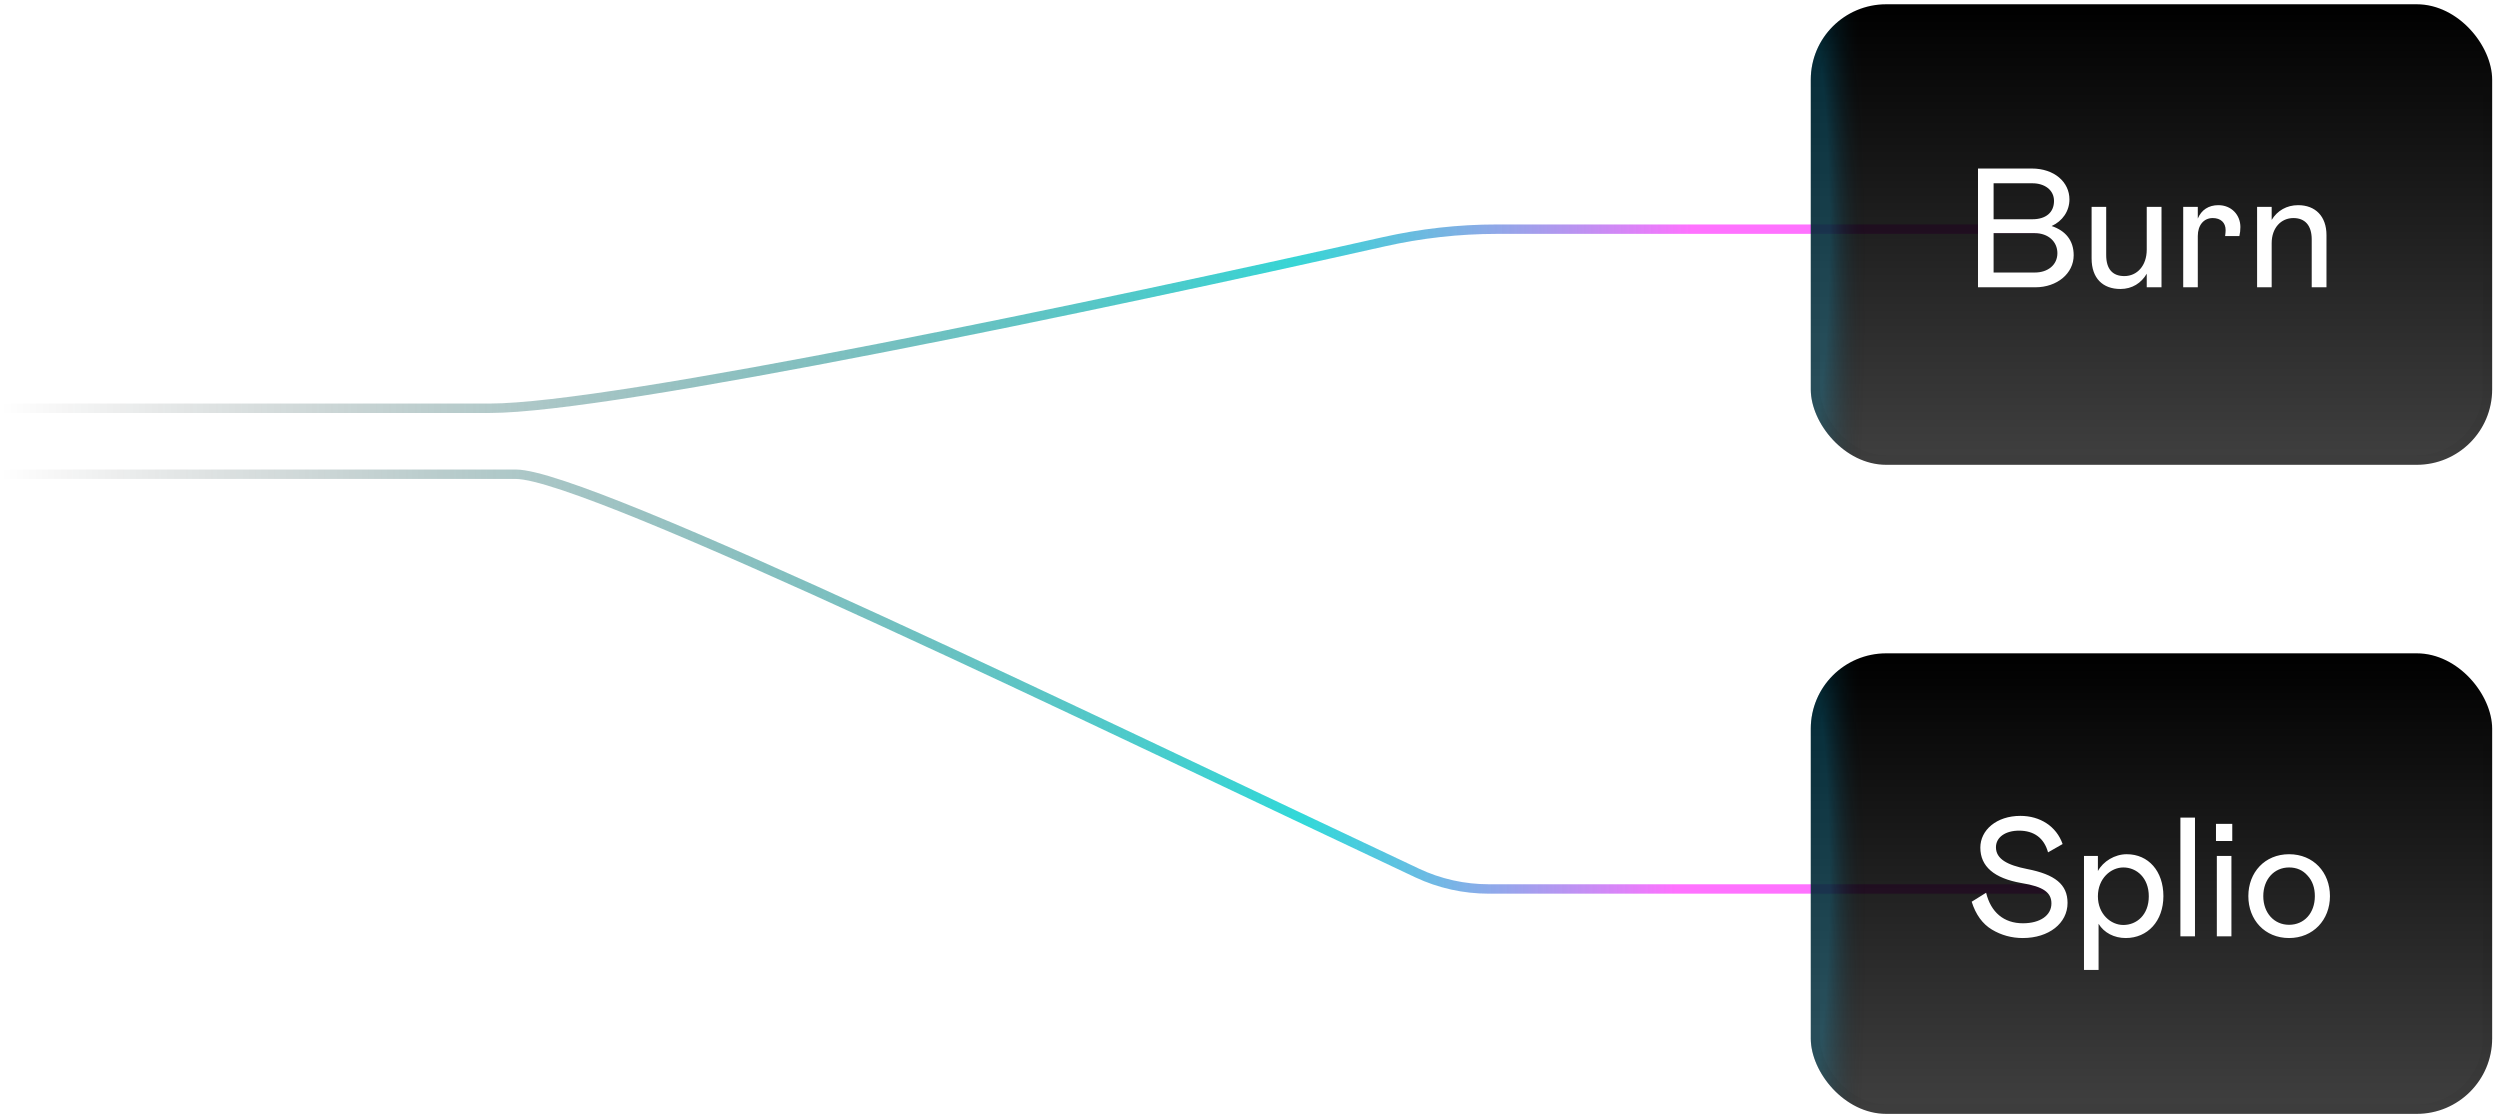
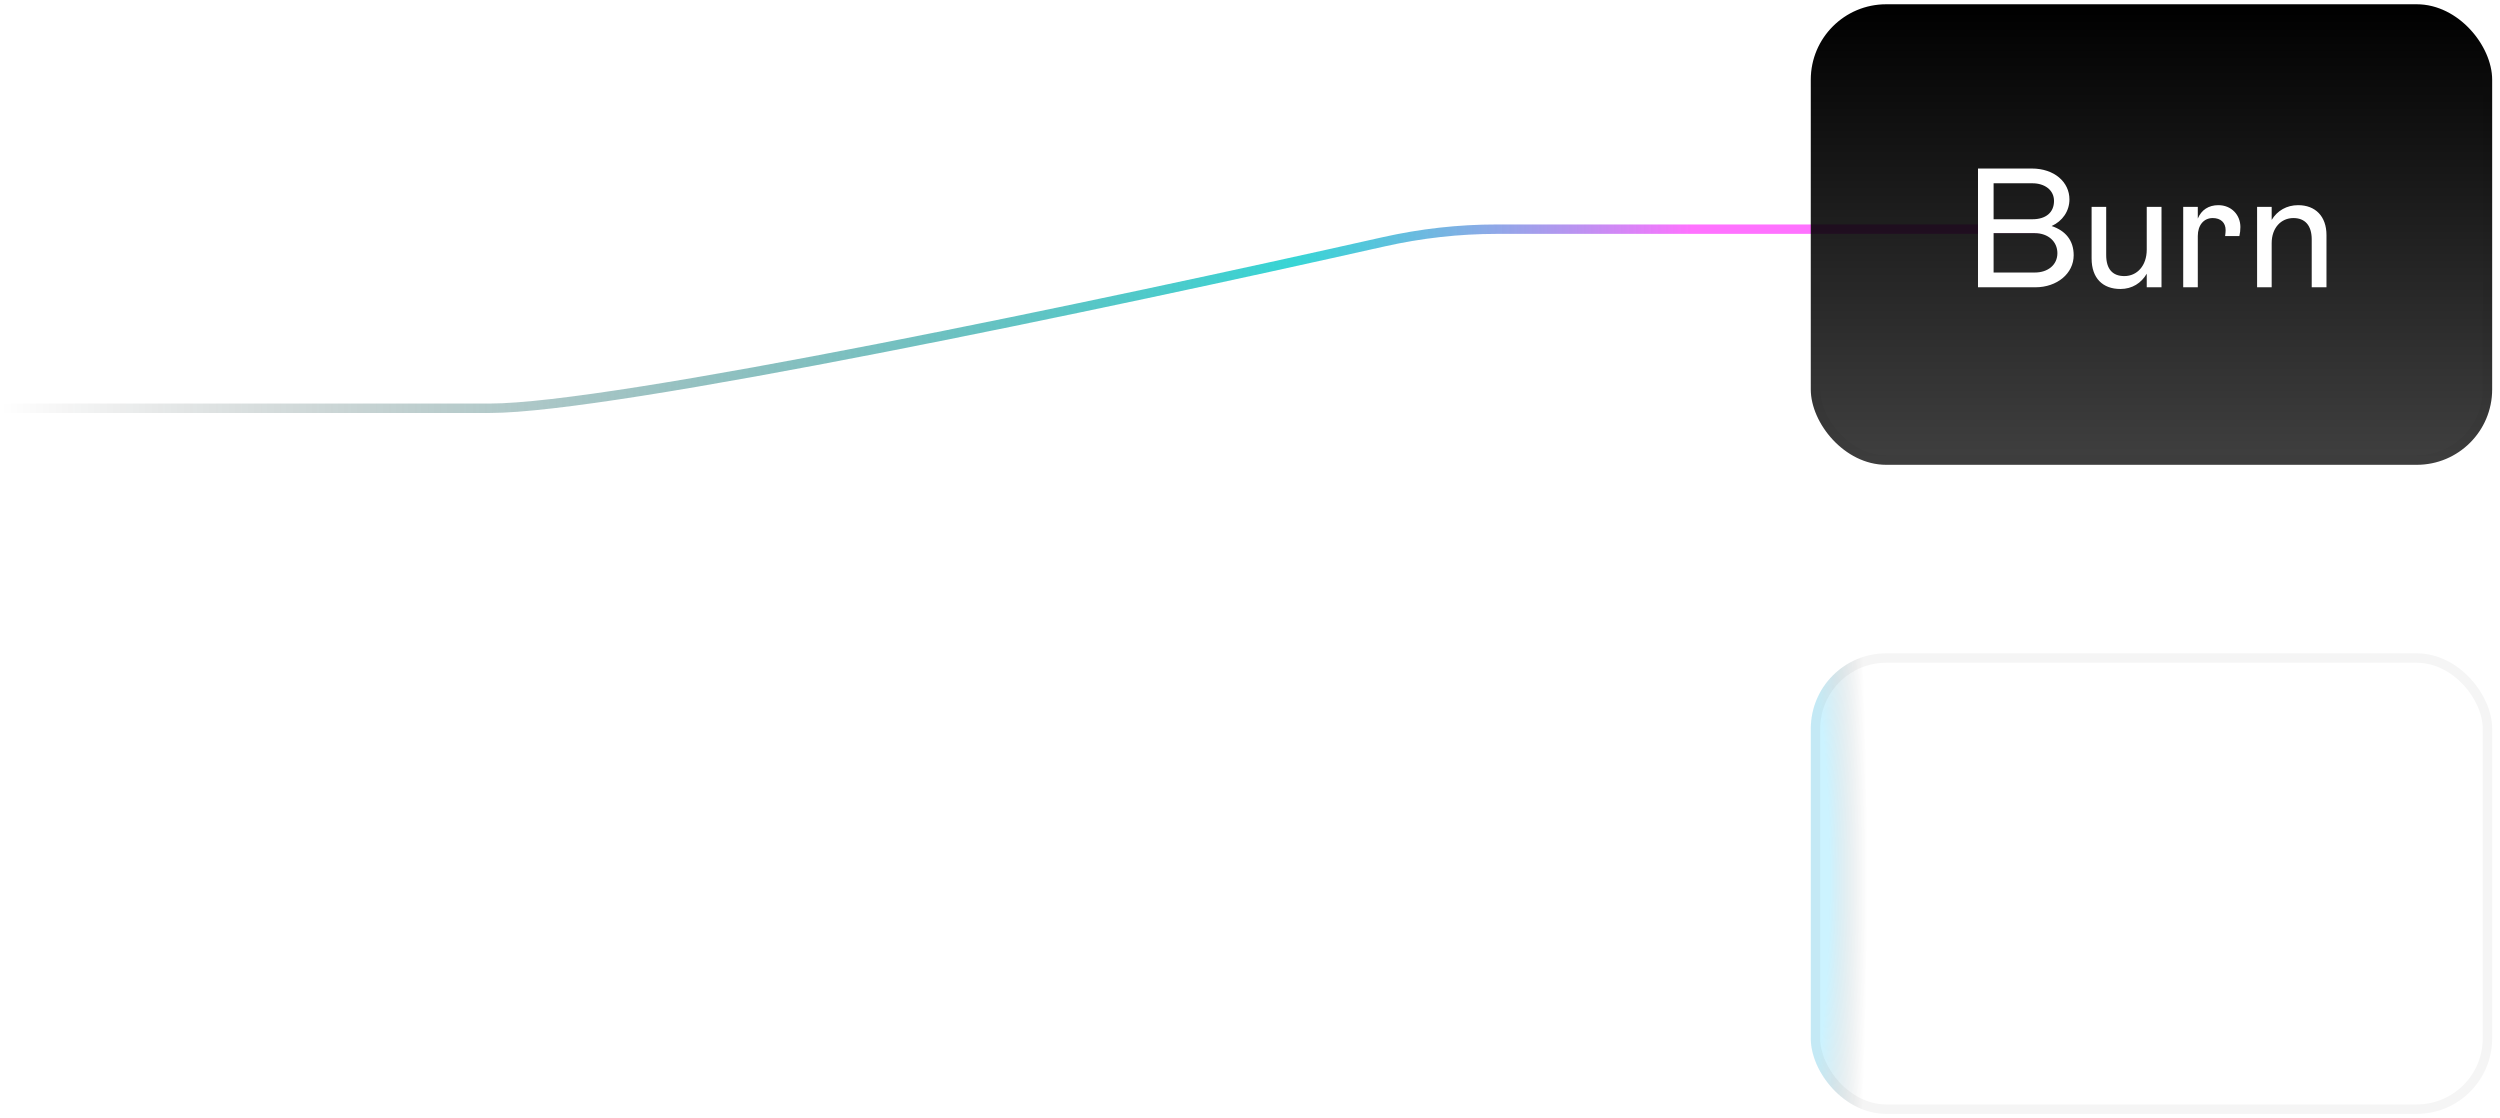
<svg xmlns="http://www.w3.org/2000/svg" width="237" height="106" viewBox="0 0 237 106" fill="none">
  <path d="M193.555 21.725L141.9 21.725C138.289 21.725 134.697 22.131 131.173 22.922C104.83 28.838 58.093 38.703 46.443 38.703C33.964 38.703 10.344 38.703 0.094 38.703" stroke="url(#paint0_linear_321_877)" stroke-width="0.894" />
-   <path d="M194.002 84.275H141.147C138.795 84.275 136.481 83.765 134.353 82.765C105.612 69.261 55.806 44.958 48.907 44.958C45.324 44.958 12.783 44.958 0.094 44.958" stroke="url(#paint1_linear_321_877)" stroke-width="0.894" />
  <g filter="url(#filter0_b_321_877)">
    <rect x="171.662" y="0.405" width="64.595" height="43.659" rx="7.149" fill="url(#paint2_linear_321_877)" />
-     <rect x="171.662" y="0.405" width="64.595" height="43.659" rx="7.149" fill="url(#paint3_radial_321_877)" fill-opacity="0.2" />
    <path d="M187.514 27.235V15.976H192.612C194.752 15.976 196.183 17.262 196.183 18.903C196.183 20.013 195.524 20.962 194.494 21.428C195.797 21.863 196.585 22.779 196.585 24.195C196.585 25.932 195.009 27.235 192.95 27.235H187.514ZM188.993 20.785H192.677C193.947 20.785 194.72 20.142 194.72 19.048C194.72 18.002 193.819 17.375 192.677 17.375H188.993V20.785ZM188.993 25.835H192.902C194.14 25.835 195.041 25.112 195.041 24.002C195.041 22.908 194.173 22.104 192.902 22.104H188.993V25.835ZM203.511 19.611H204.911V27.235H203.511V25.948C202.997 26.833 202.128 27.396 201.018 27.396C199.345 27.396 198.284 26.382 198.284 24.5V19.611H199.667V24.179C199.667 25.514 200.278 26.173 201.388 26.173C202.594 26.173 203.511 25.192 203.511 23.664V19.611ZM206.968 19.611H208.351V20.721C208.689 19.9 209.381 19.45 210.298 19.45C211.536 19.45 212.389 20.367 212.389 21.525C212.389 21.83 212.356 22.12 212.292 22.377H210.941C210.973 22.152 210.989 21.959 210.989 21.814C210.989 21.107 210.523 20.672 209.767 20.672C208.914 20.672 208.351 21.348 208.351 22.377V27.235H206.968V19.611ZM215.355 27.235H213.972V19.611H215.355V20.849C215.886 19.965 216.787 19.45 217.864 19.45C219.489 19.45 220.55 20.495 220.55 22.281V27.235H219.151V22.699C219.151 21.364 218.508 20.672 217.414 20.672C216.256 20.672 215.355 21.589 215.355 23.053V27.235Z" fill="white" />
    <rect x="172.109" y="0.852" width="63.701" height="42.765" rx="6.702" stroke="#030007" stroke-opacity="0.04" stroke-width="0.894" />
  </g>
  <g filter="url(#filter1_b_321_877)">
-     <rect x="171.662" y="61.936" width="64.595" height="43.659" rx="7.149" fill="url(#paint4_linear_321_877)" />
    <rect x="171.662" y="61.936" width="64.595" height="43.659" rx="7.149" fill="url(#paint5_radial_321_877)" fill-opacity="0.2" />
-     <path d="M191.403 78.745C190.133 78.745 189.216 79.356 189.216 80.321C189.216 81.431 190.293 82.01 192.159 82.38C194.813 82.894 196.003 83.843 196.003 85.597C196.003 87.527 194.234 88.926 191.757 88.926C190.696 88.926 189.714 88.653 188.83 88.122C187.945 87.591 187.302 86.706 186.916 85.484L188.283 84.632C188.733 86.481 189.956 87.527 191.773 87.527C193.398 87.527 194.475 86.787 194.475 85.645C194.475 84.632 193.752 84.052 191.645 83.715C189.039 83.264 187.736 82.138 187.736 80.353C187.736 78.696 189.264 77.345 191.532 77.345C193.398 77.345 194.942 78.326 195.537 80.015L194.154 80.803C193.784 79.452 192.835 78.745 191.403 78.745ZM197.562 81.141H198.881V82.573C199.38 81.656 200.473 80.98 201.615 80.98C203.674 80.98 205.09 82.589 205.09 84.953C205.09 87.318 203.594 88.926 201.519 88.926C200.425 88.926 199.46 88.427 198.945 87.575V91.95H197.562V81.141ZM201.294 87.688C202.548 87.688 203.706 86.739 203.706 84.969C203.706 83.216 202.548 82.235 201.294 82.235C200.104 82.235 198.881 83.28 198.881 84.969C198.881 86.658 200.104 87.688 201.294 87.688ZM206.702 88.765V77.506H208.085V88.765H206.702ZM210.156 81.141H211.539V88.765H210.156V81.141ZM210.075 79.726V78.101H211.619V79.726H210.075ZM213.143 84.953C213.143 82.701 214.703 80.98 217.003 80.98C219.32 80.98 220.88 82.701 220.88 84.953C220.88 87.205 219.287 88.926 217.003 88.926C214.703 88.926 213.143 87.205 213.143 84.953ZM219.448 84.953C219.448 84.165 219.223 83.506 218.757 83.007C218.306 82.492 217.727 82.235 217.003 82.235C215.588 82.235 214.559 83.361 214.559 84.953C214.559 86.546 215.588 87.671 217.003 87.671C218.435 87.671 219.448 86.562 219.448 84.953Z" fill="white" />
    <rect x="172.109" y="62.383" width="63.701" height="42.765" rx="6.702" stroke="#030007" stroke-opacity="0.04" stroke-width="0.894" />
  </g>
  <defs>
    <filter id="filter0_b_321_877" x="158.258" y="-12.998" width="91.402" height="70.466" filterUnits="userSpaceOnUse" color-interpolation-filters="sRGB">
      <feFlood flood-opacity="0" result="BackgroundImageFix" />
      <feGaussianBlur in="BackgroundImageFix" stdDeviation="6.702" />
      <feComposite in2="SourceAlpha" operator="in" result="effect1_backgroundBlur_321_877" />
      <feBlend mode="normal" in="SourceGraphic" in2="effect1_backgroundBlur_321_877" result="shape" />
    </filter>
    <filter id="filter1_b_321_877" x="158.258" y="48.532" width="91.402" height="70.466" filterUnits="userSpaceOnUse" color-interpolation-filters="sRGB">
      <feFlood flood-opacity="0" result="BackgroundImageFix" />
      <feGaussianBlur in="BackgroundImageFix" stdDeviation="6.702" />
      <feComposite in2="SourceAlpha" operator="in" result="effect1_backgroundBlur_321_877" />
      <feBlend mode="normal" in="SourceGraphic" in2="effect1_backgroundBlur_321_877" result="shape" />
    </filter>
    <linearGradient id="paint0_linear_321_877" x1="174.343" y1="20.384" x2="0.094" y2="20.384" gradientUnits="userSpaceOnUse">
      <stop offset="0.08" stop-color="#FF72FF" />
      <stop offset="0.296" stop-color="#03CACA" stop-opacity="0.791" />
      <stop offset="1" stop-opacity="0" />
    </linearGradient>
    <linearGradient id="paint1_linear_321_877" x1="167.58" y1="84.275" x2="0.094" y2="84.275" gradientUnits="userSpaceOnUse">
      <stop offset="0.052" stop-color="#FF72FF" />
      <stop offset="0.263" stop-color="#03D0D0" stop-opacity="0.814" />
      <stop offset="1" stop-opacity="0" />
    </linearGradient>
    <linearGradient id="paint2_linear_321_877" x1="203.959" y1="0.405" x2="203.959" y2="44.064" gradientUnits="userSpaceOnUse">
      <stop />
      <stop offset="1" stop-opacity="0.75" />
    </linearGradient>
    <radialGradient id="paint3_radial_321_877" cx="0" cy="0" r="1" gradientUnits="userSpaceOnUse" gradientTransform="translate(171.662 21.789) scale(13.153 135.072)">
      <stop offset="0.137" stop-color="#00C2FF" />
      <stop offset="0.409" stop-opacity="0" />
    </radialGradient>
    <linearGradient id="paint4_linear_321_877" x1="203.959" y1="61.936" x2="203.959" y2="105.595" gradientUnits="userSpaceOnUse">
      <stop />
      <stop offset="1" stop-opacity="0.75" />
    </linearGradient>
    <radialGradient id="paint5_radial_321_877" cx="0" cy="0" r="1" gradientUnits="userSpaceOnUse" gradientTransform="translate(171.662 83.32) scale(13.153 135.072)">
      <stop offset="0.137" stop-color="#00C2FF" />
      <stop offset="0.409" stop-opacity="0" />
    </radialGradient>
  </defs>
</svg>